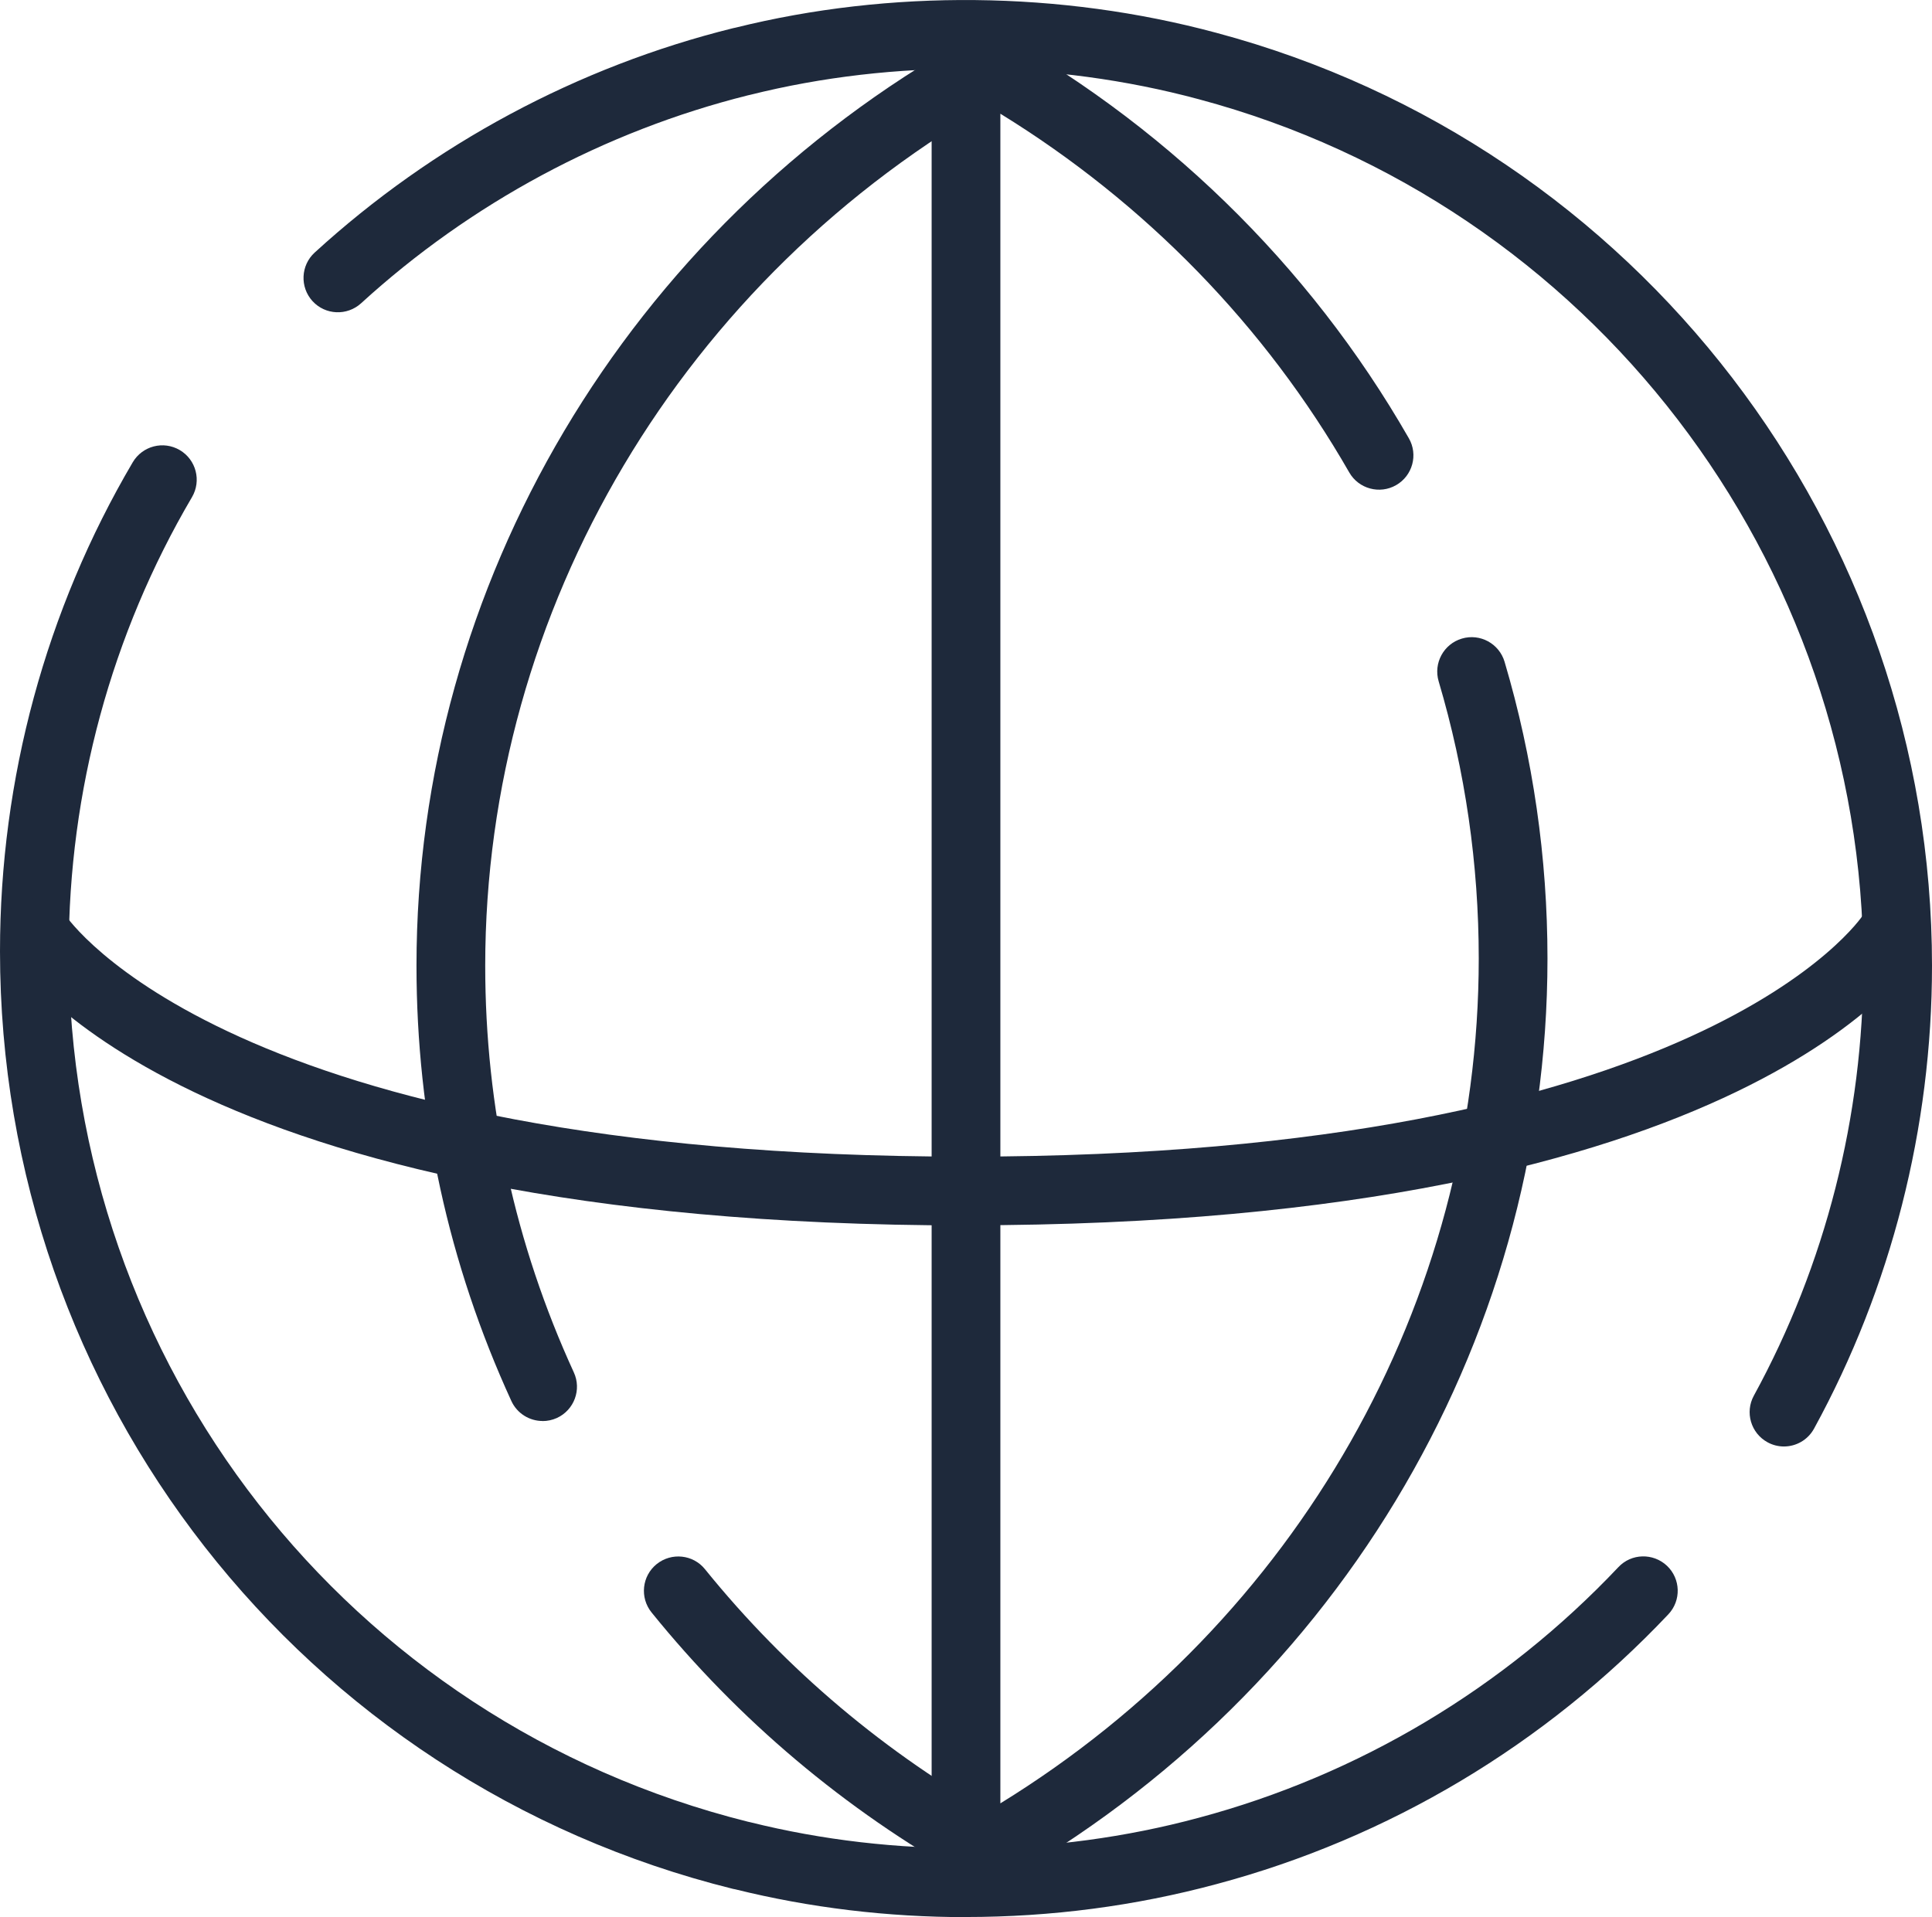
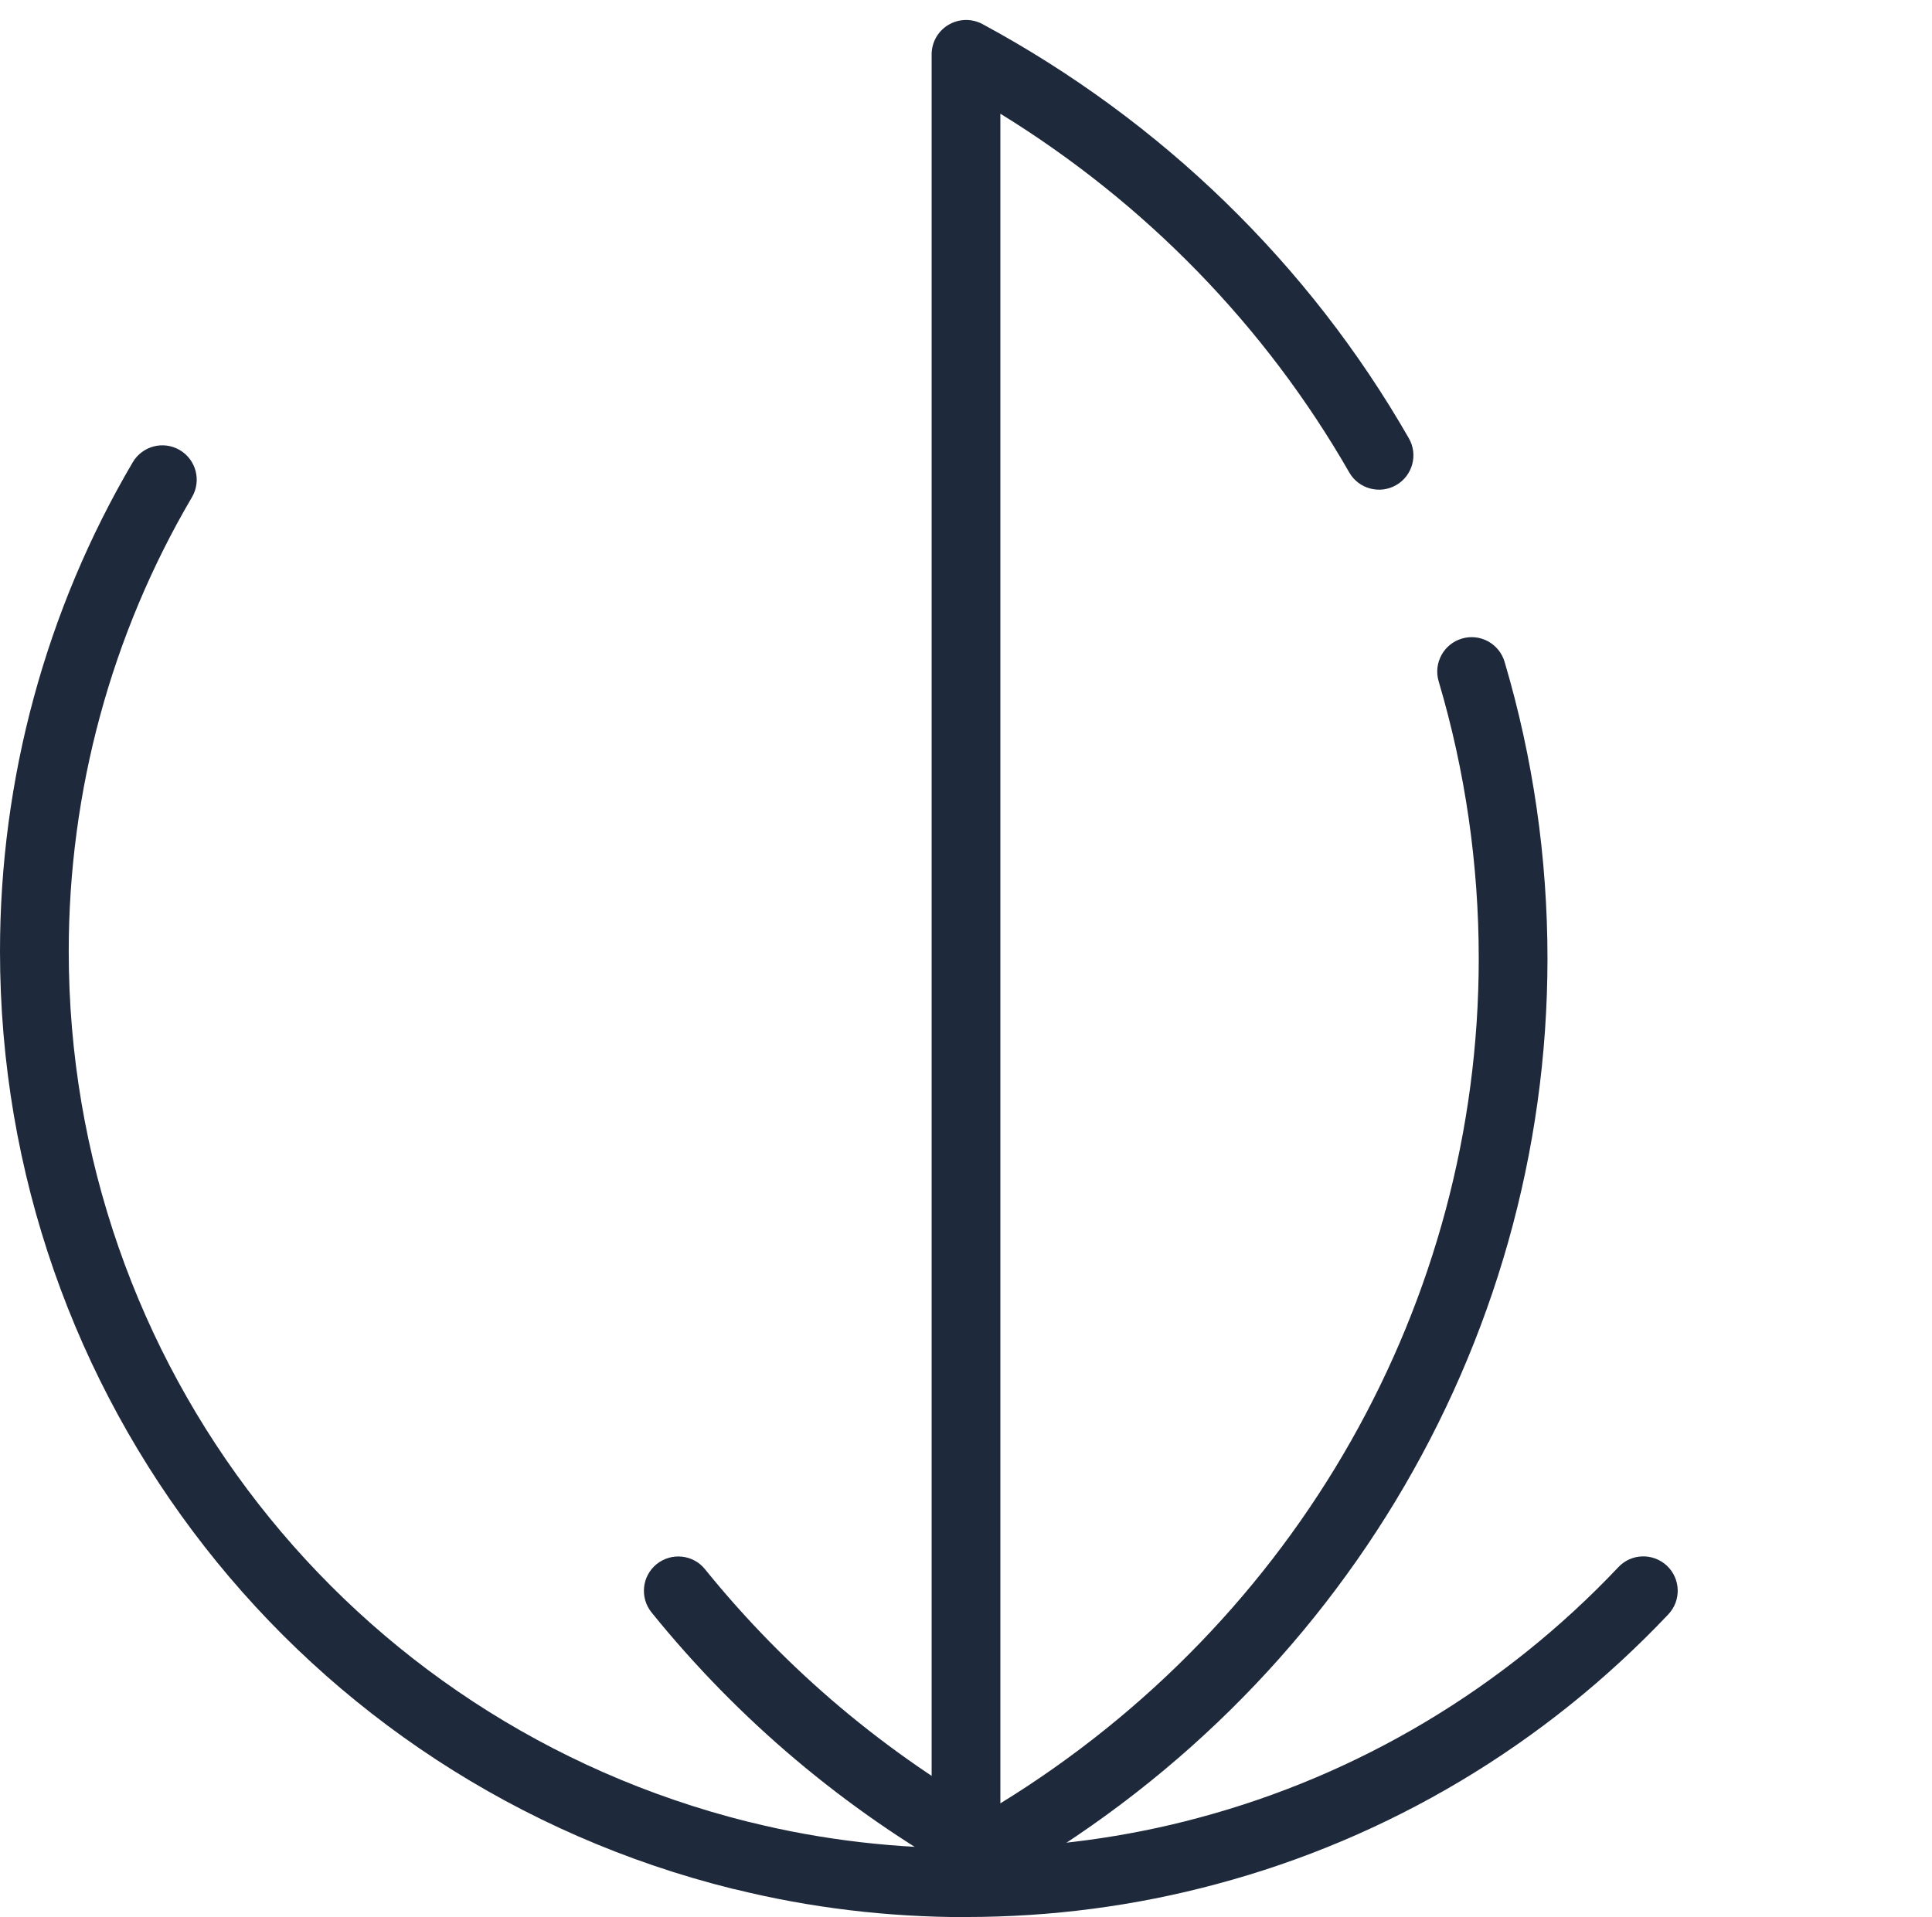
<svg xmlns="http://www.w3.org/2000/svg" id="Layer_2" data-name="Layer 2" viewBox="0 0 330.56 328.07">
  <defs>
    <style>
      .cls-1 {
        fill: #1e293b;
      }
    </style>
  </defs>
  <g id="Layer_1-2" data-name="Layer 1-2">
    <g>
      <path class="cls-1" d="M165.28,328.07c-13.44,0-26.72-1.6-39.48-4.76-.12-.02-.25-.05-.37-.07C51.58,304.91,0,238.93,0,162.78c0-29.48,7.85-58.42,22.71-83.67,1.65-2.8,5.24-3.74,8.05-2.09,2.8,1.65,3.73,5.25,2.09,8.05-13.79,23.45-21.09,50.32-21.09,77.71,0,70.63,47.76,131.84,116.2,148.96.13.02.25.05.37.08,24.71,6.16,51.84,5.97,76.75-.75,27.4-7.33,52.23-22.16,71.82-42.89,2.22-2.37,5.94-2.46,8.31-.24,2.36,2.23,2.47,5.95.24,8.31-21.09,22.32-47.82,38.29-77.32,46.17-13.88,3.74-28.3,5.63-42.85,5.63v.02Z" />
-       <path class="cls-1" d="M305.23,247.53c-.95,0-1.92-.23-2.81-.72-2.85-1.56-3.9-5.13-2.34-7.98,12.25-22.4,18.73-47.84,18.73-73.56,0-69.41-46.76-130.39-113.71-148.29-24.96-6.72-52.11-6.91-76.76-.75-.13.03-.27.06-.4.09-24.53,6.15-47.4,18.44-66.16,35.58-2.4,2.18-6.11,2.03-8.31-.37-2.19-2.4-2.02-6.12.37-8.31C74.12,24.68,98.88,11.4,125.43,4.82c.13-.03.26-.06.39-.08,26.49-6.58,55.58-6.32,82.31.88,72.08,19.27,122.43,84.92,122.43,159.65,0,27.69-6.98,55.08-20.18,79.2-1.07,1.96-3.08,3.06-5.16,3.06h.01Z" />
      <path class="cls-1" d="M165.3,324.64c-1.05,0-2.09-.28-3.02-.83-1.78-1.06-2.88-2.98-2.88-5.05V9.3c0-2.07,1.1-4,2.88-5.05,1.78-1.06,3.99-1.11,5.82-.13,30.62,16.54,55.85,41.05,72.95,70.88,1.62,2.81.64,6.41-2.18,8.02-2.8,1.61-6.41.64-8.02-2.18-14.37-25.06-34.89-46.12-59.69-61.38v289.14c50.73-31.22,81.85-85.75,81.85-144.57,0-16.13-2.31-32.09-6.86-47.44-.92-3.11.86-6.39,3.97-7.31,3.12-.93,6.39.86,7.31,3.97,4.87,16.44,7.34,33.53,7.34,50.79,0,66.42-37.05,127.7-96.68,159.91-.87.47-1.84.71-2.8.71v-.02Z" />
-       <path class="cls-1" d="M92.84,243.17c-2.23,0-4.36-1.27-5.35-3.43-10.77-23.49-16.23-48.56-16.23-74.49,0-65.23,36.06-125.98,94.11-158.54l2.22-1.23c3.7-2.23,9.19.74,9.19,5.05,0,2.84-1.8,5.21-4.43,5.76-.06.03-.11.06-.17.1l-.95.52c-54.46,30.54-88.21,87.36-88.21,148.35,0,24.23,5.1,47.64,15.16,69.59,1.36,2.95.06,6.44-2.89,7.8-.8.36-1.63.53-2.45.53h0Z" />
      <path class="cls-1" d="M171.19,323.41h-.58c-1.06,0-2.1-.29-3.02-.83l-.96-.54c-.47-.25-.94-.51-1.4-.78-20.7-11.61-38.83-26.88-53.75-45.33-2.04-2.53-1.65-6.23.87-8.27,2.54-2.04,6.24-1.65,8.27.87,13.98,17.28,30.97,31.59,50.5,42.55l1.1.62c.29.16.59.32.87.48,2.11.93,3.68,2.97,3.68,5.35,0,3.25-2.34,5.88-5.59,5.88h.01Z" />
-       <path class="cls-1" d="M165.28,209.7C30.86,209.7,2.23,164.55,1.08,162.63c-1.67-2.79-.77-6.4,2.02-8.07,2.78-1.66,6.35-.78,8.03,1.96.44.68,28.09,41.41,154.15,41.41s153.24-40.95,153.5-41.37c1.69-2.73,5.28-3.63,8.05-1.98,2.76,1.67,3.69,5.2,2.06,7.98-1.13,1.92-29.15,47.12-163.61,47.12v.02Z" />
    </g>
  </g>
</svg>